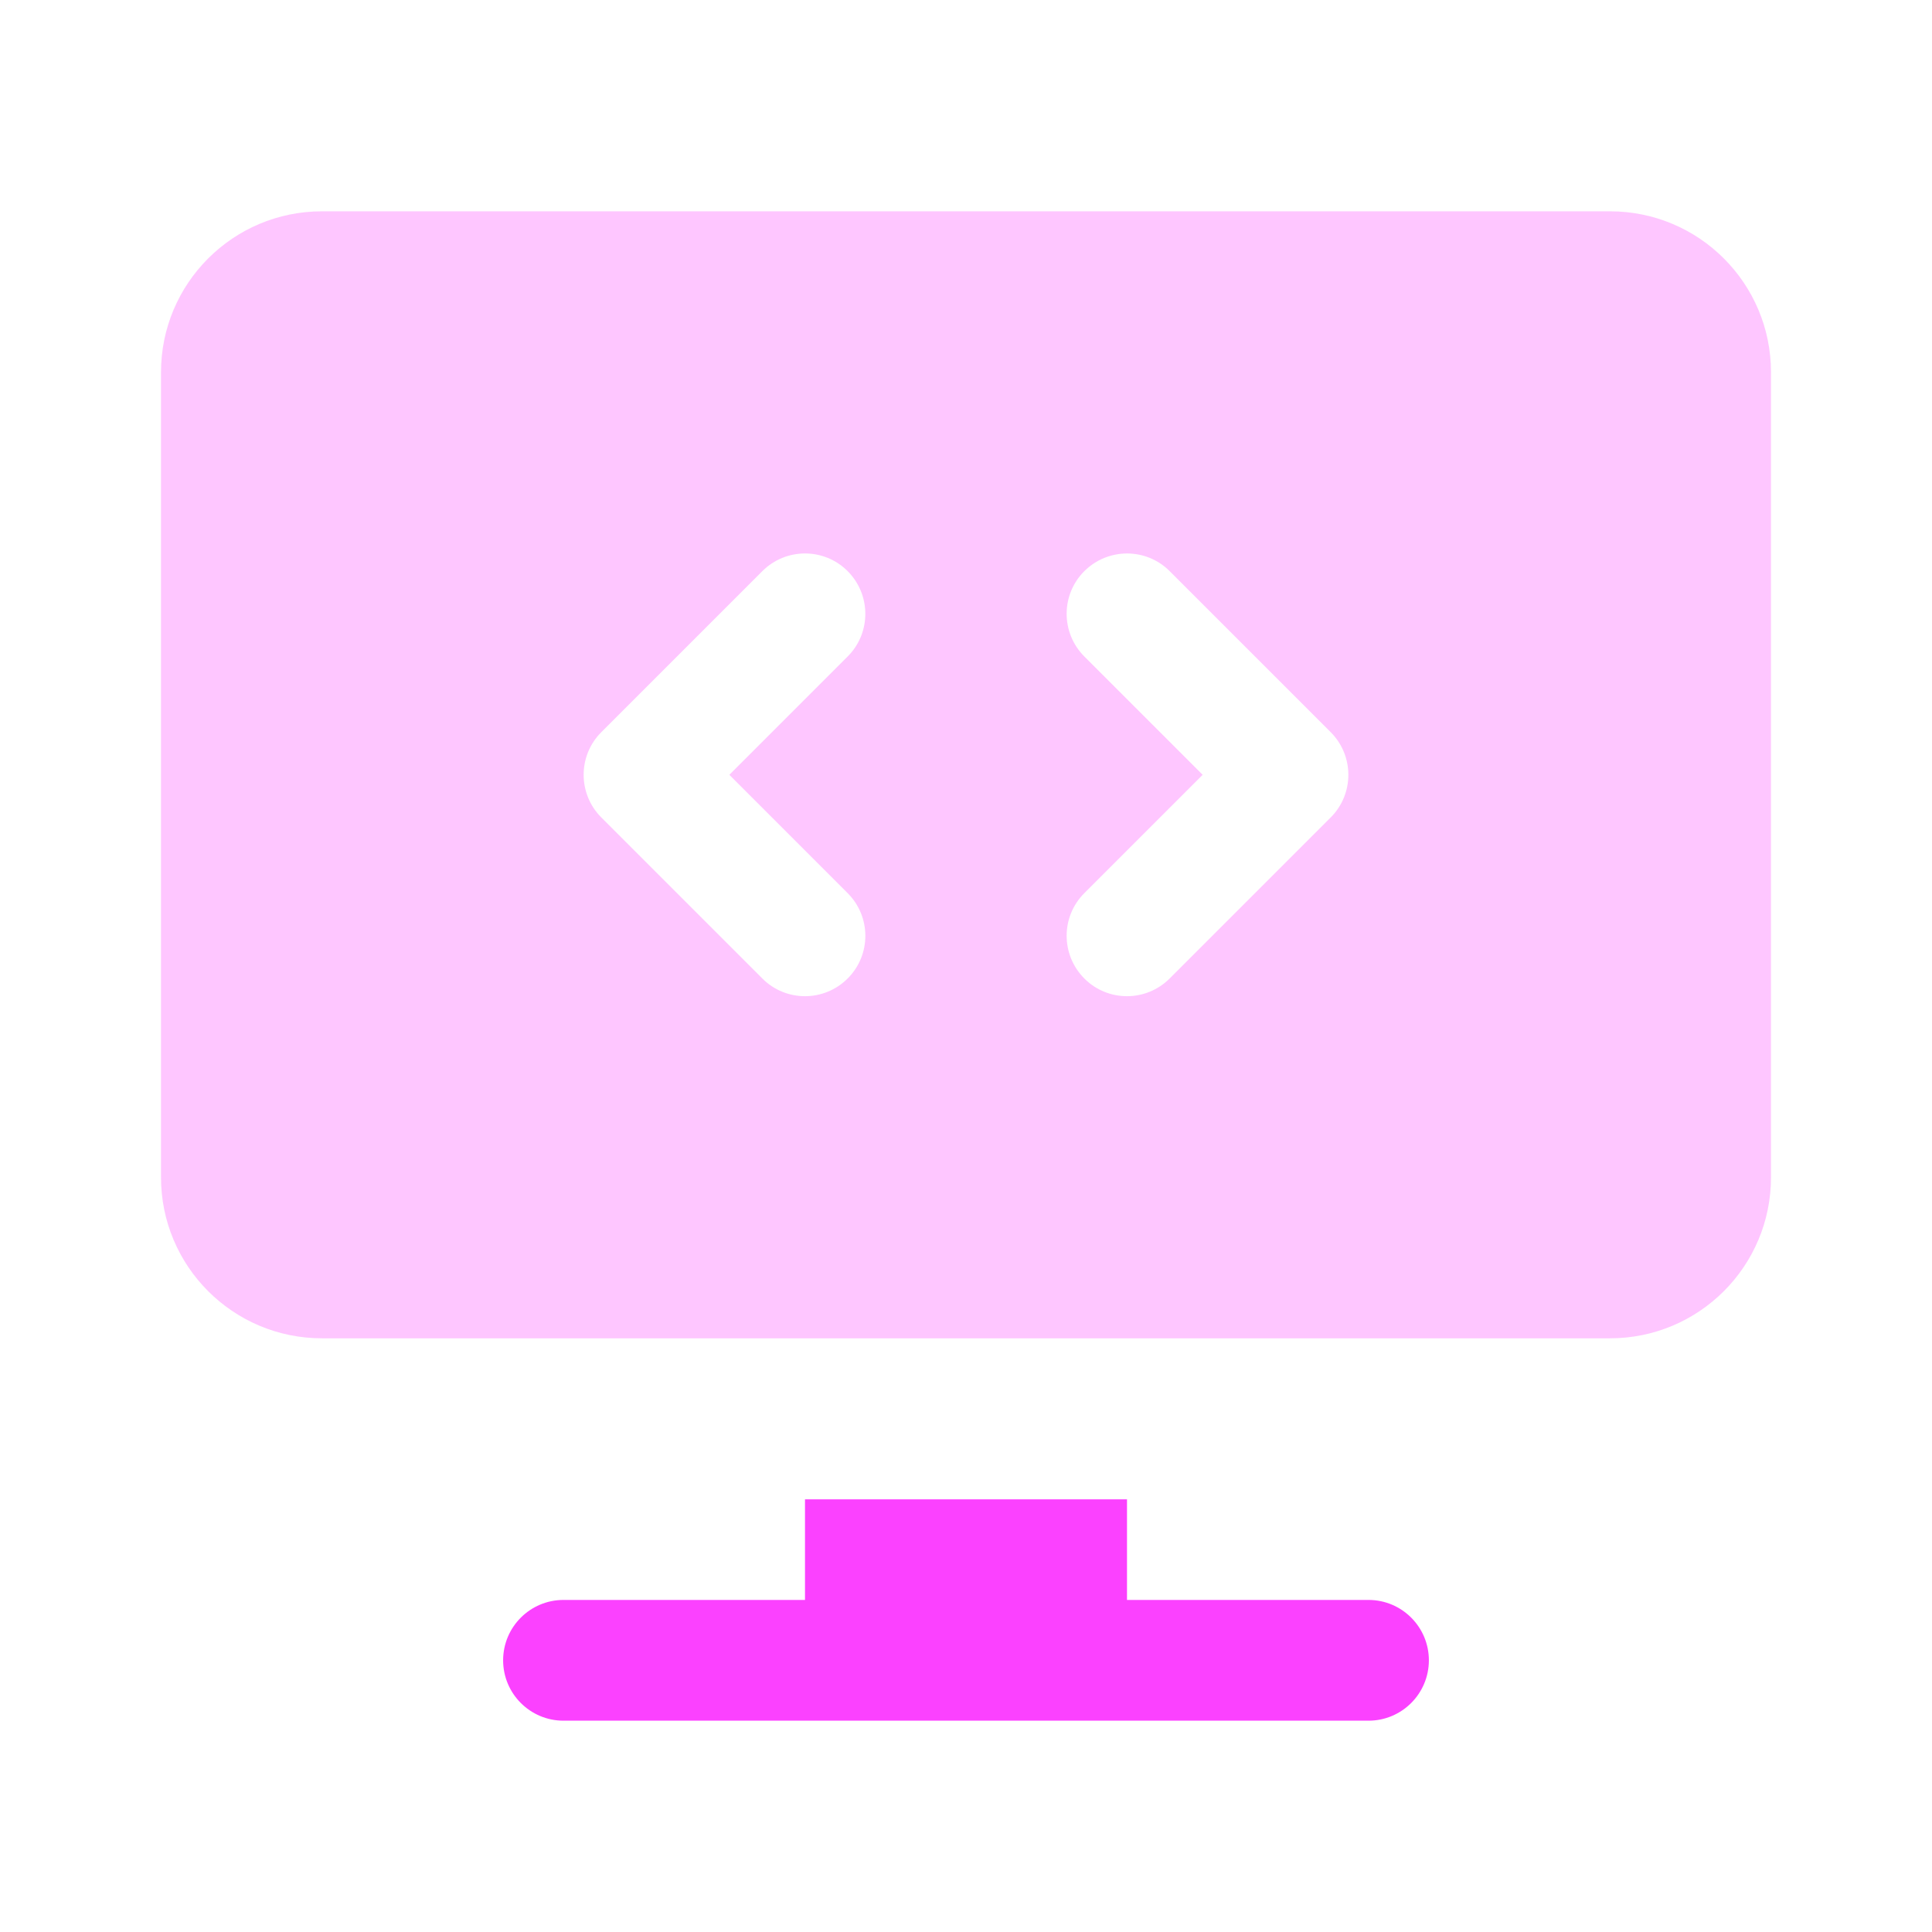
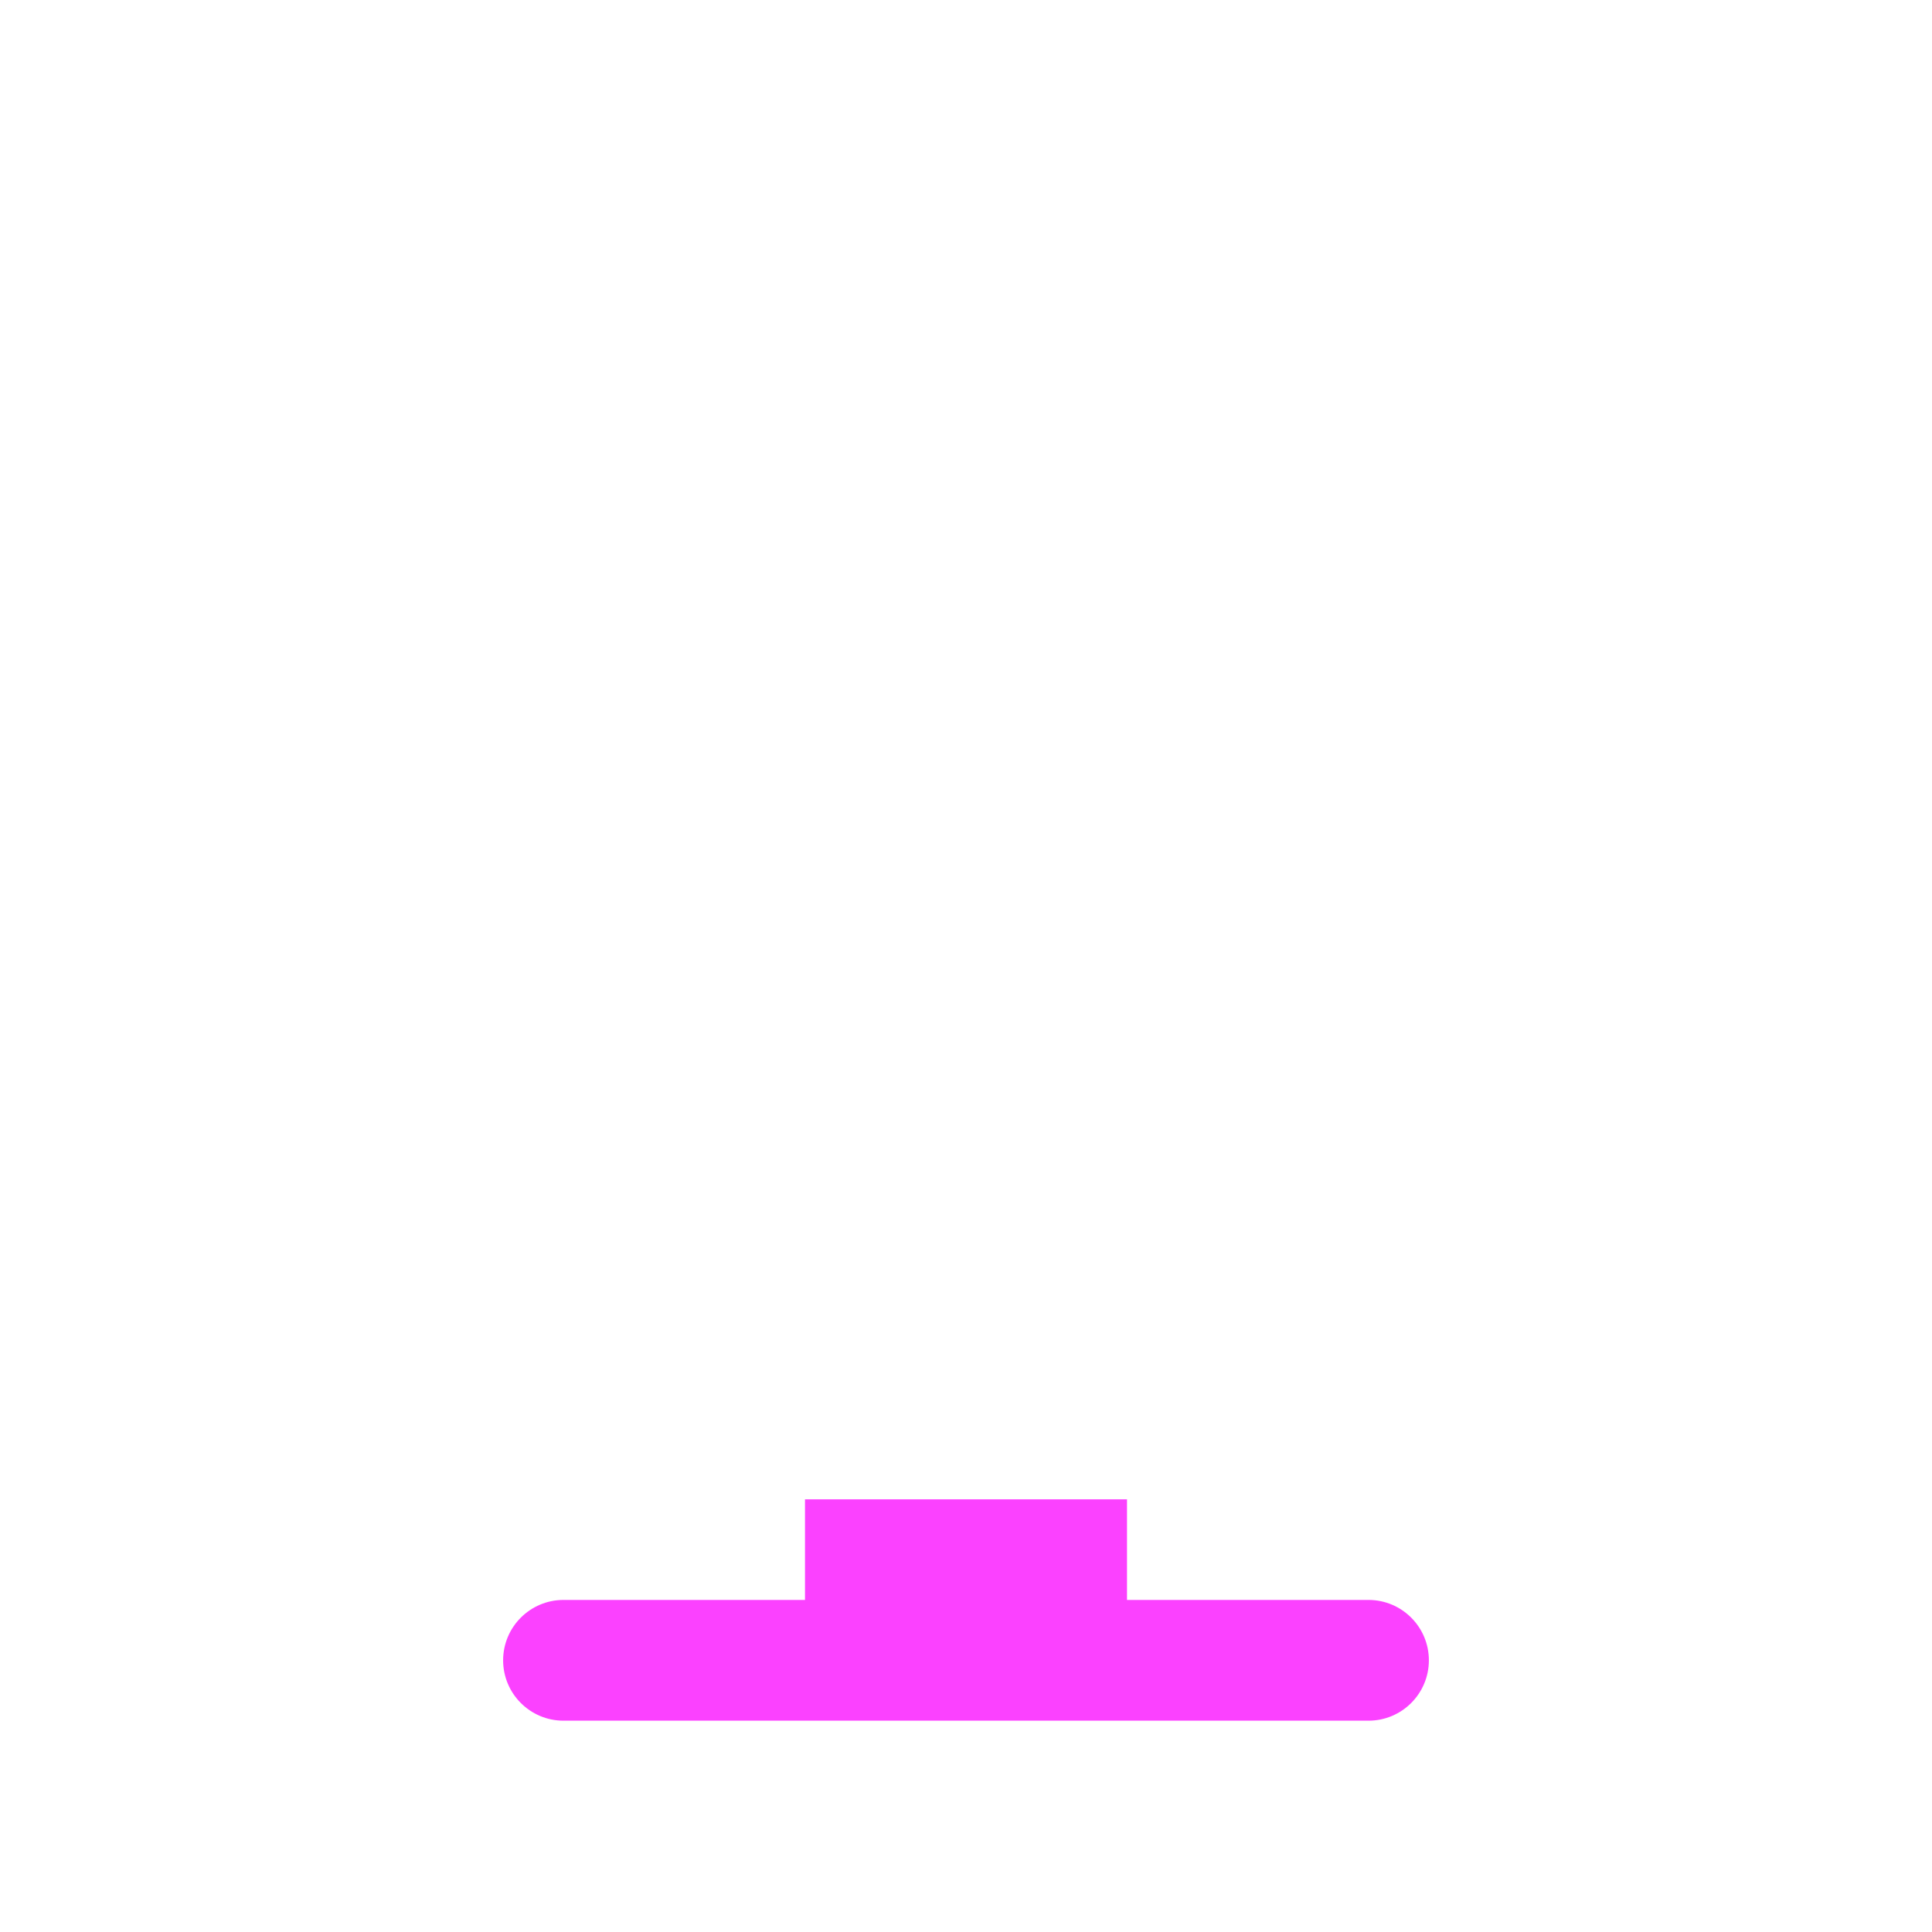
<svg xmlns="http://www.w3.org/2000/svg" id="a" height="24" viewBox="0 0 24 24" width="24">
  <g fill="#FB41FF">
    <path d="m14 18.625v1.25h3c.414 0 .75.336.75.75s-.336.75-.75.75h-10c-.414 0-.75-.336-.75-.75s.336-.75.75-.75h3v-1.25z" />
-     <path d="m20 2.625h-16c-1.105 0-2 .895-2 2v10c0 1.105.895 2 2 2h16c1.105 0 2-.895 2-2v-10c0-1.105-.895-2-2-2zm-9.47 8.47c.293.293.293.768 0 1.06-.146.146-.338.22-.53.22s-.384-.073-.53-.22l-2-2c-.293-.293-.293-.768 0-1.06l2-2c.293-.293.768-.293 1.06 0s.293.768 0 1.06l-1.47 1.47 1.47 1.47zm6-.94-2 2c-.146.146-.338.22-.53.22s-.384-.073-.53-.22c-.293-.293-.293-.768 0-1.06l1.47-1.47-1.47-1.47c-.293-.293-.293-.768 0-1.06s.768-.293 1.06 0l2 2c.293.293.293.768 0 1.06z" opacity=".3" />
  </g>
</svg>